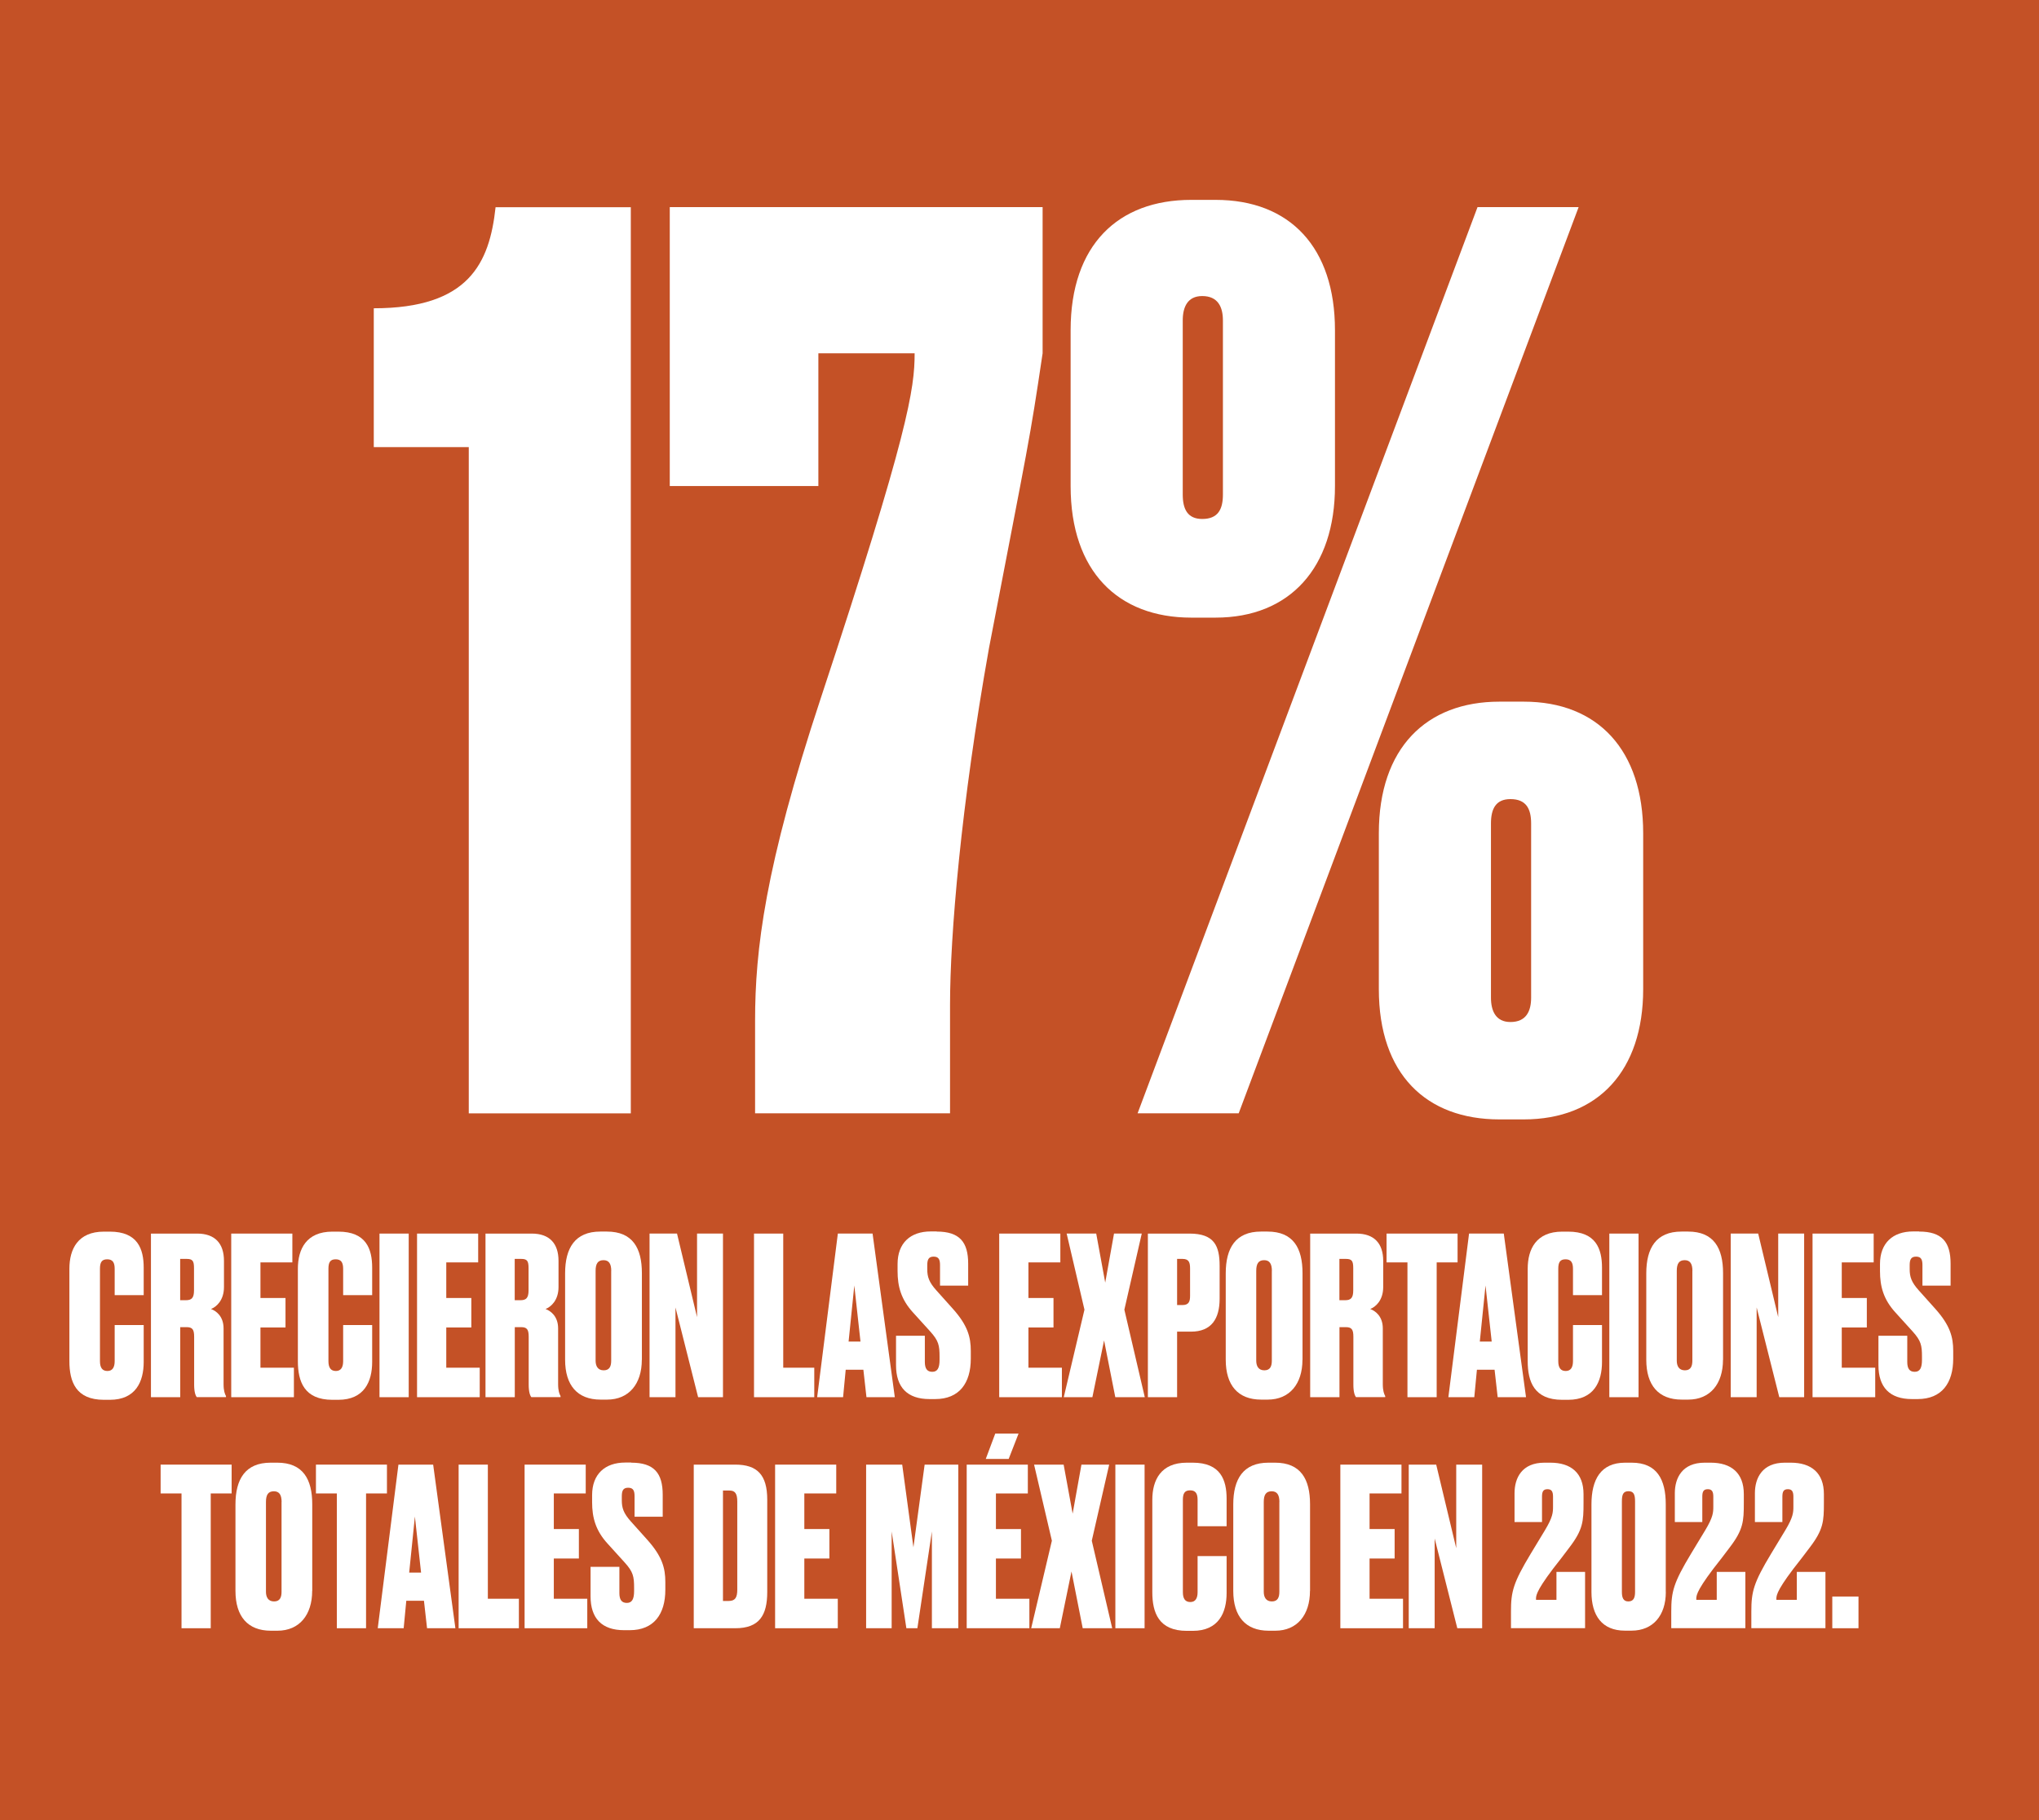
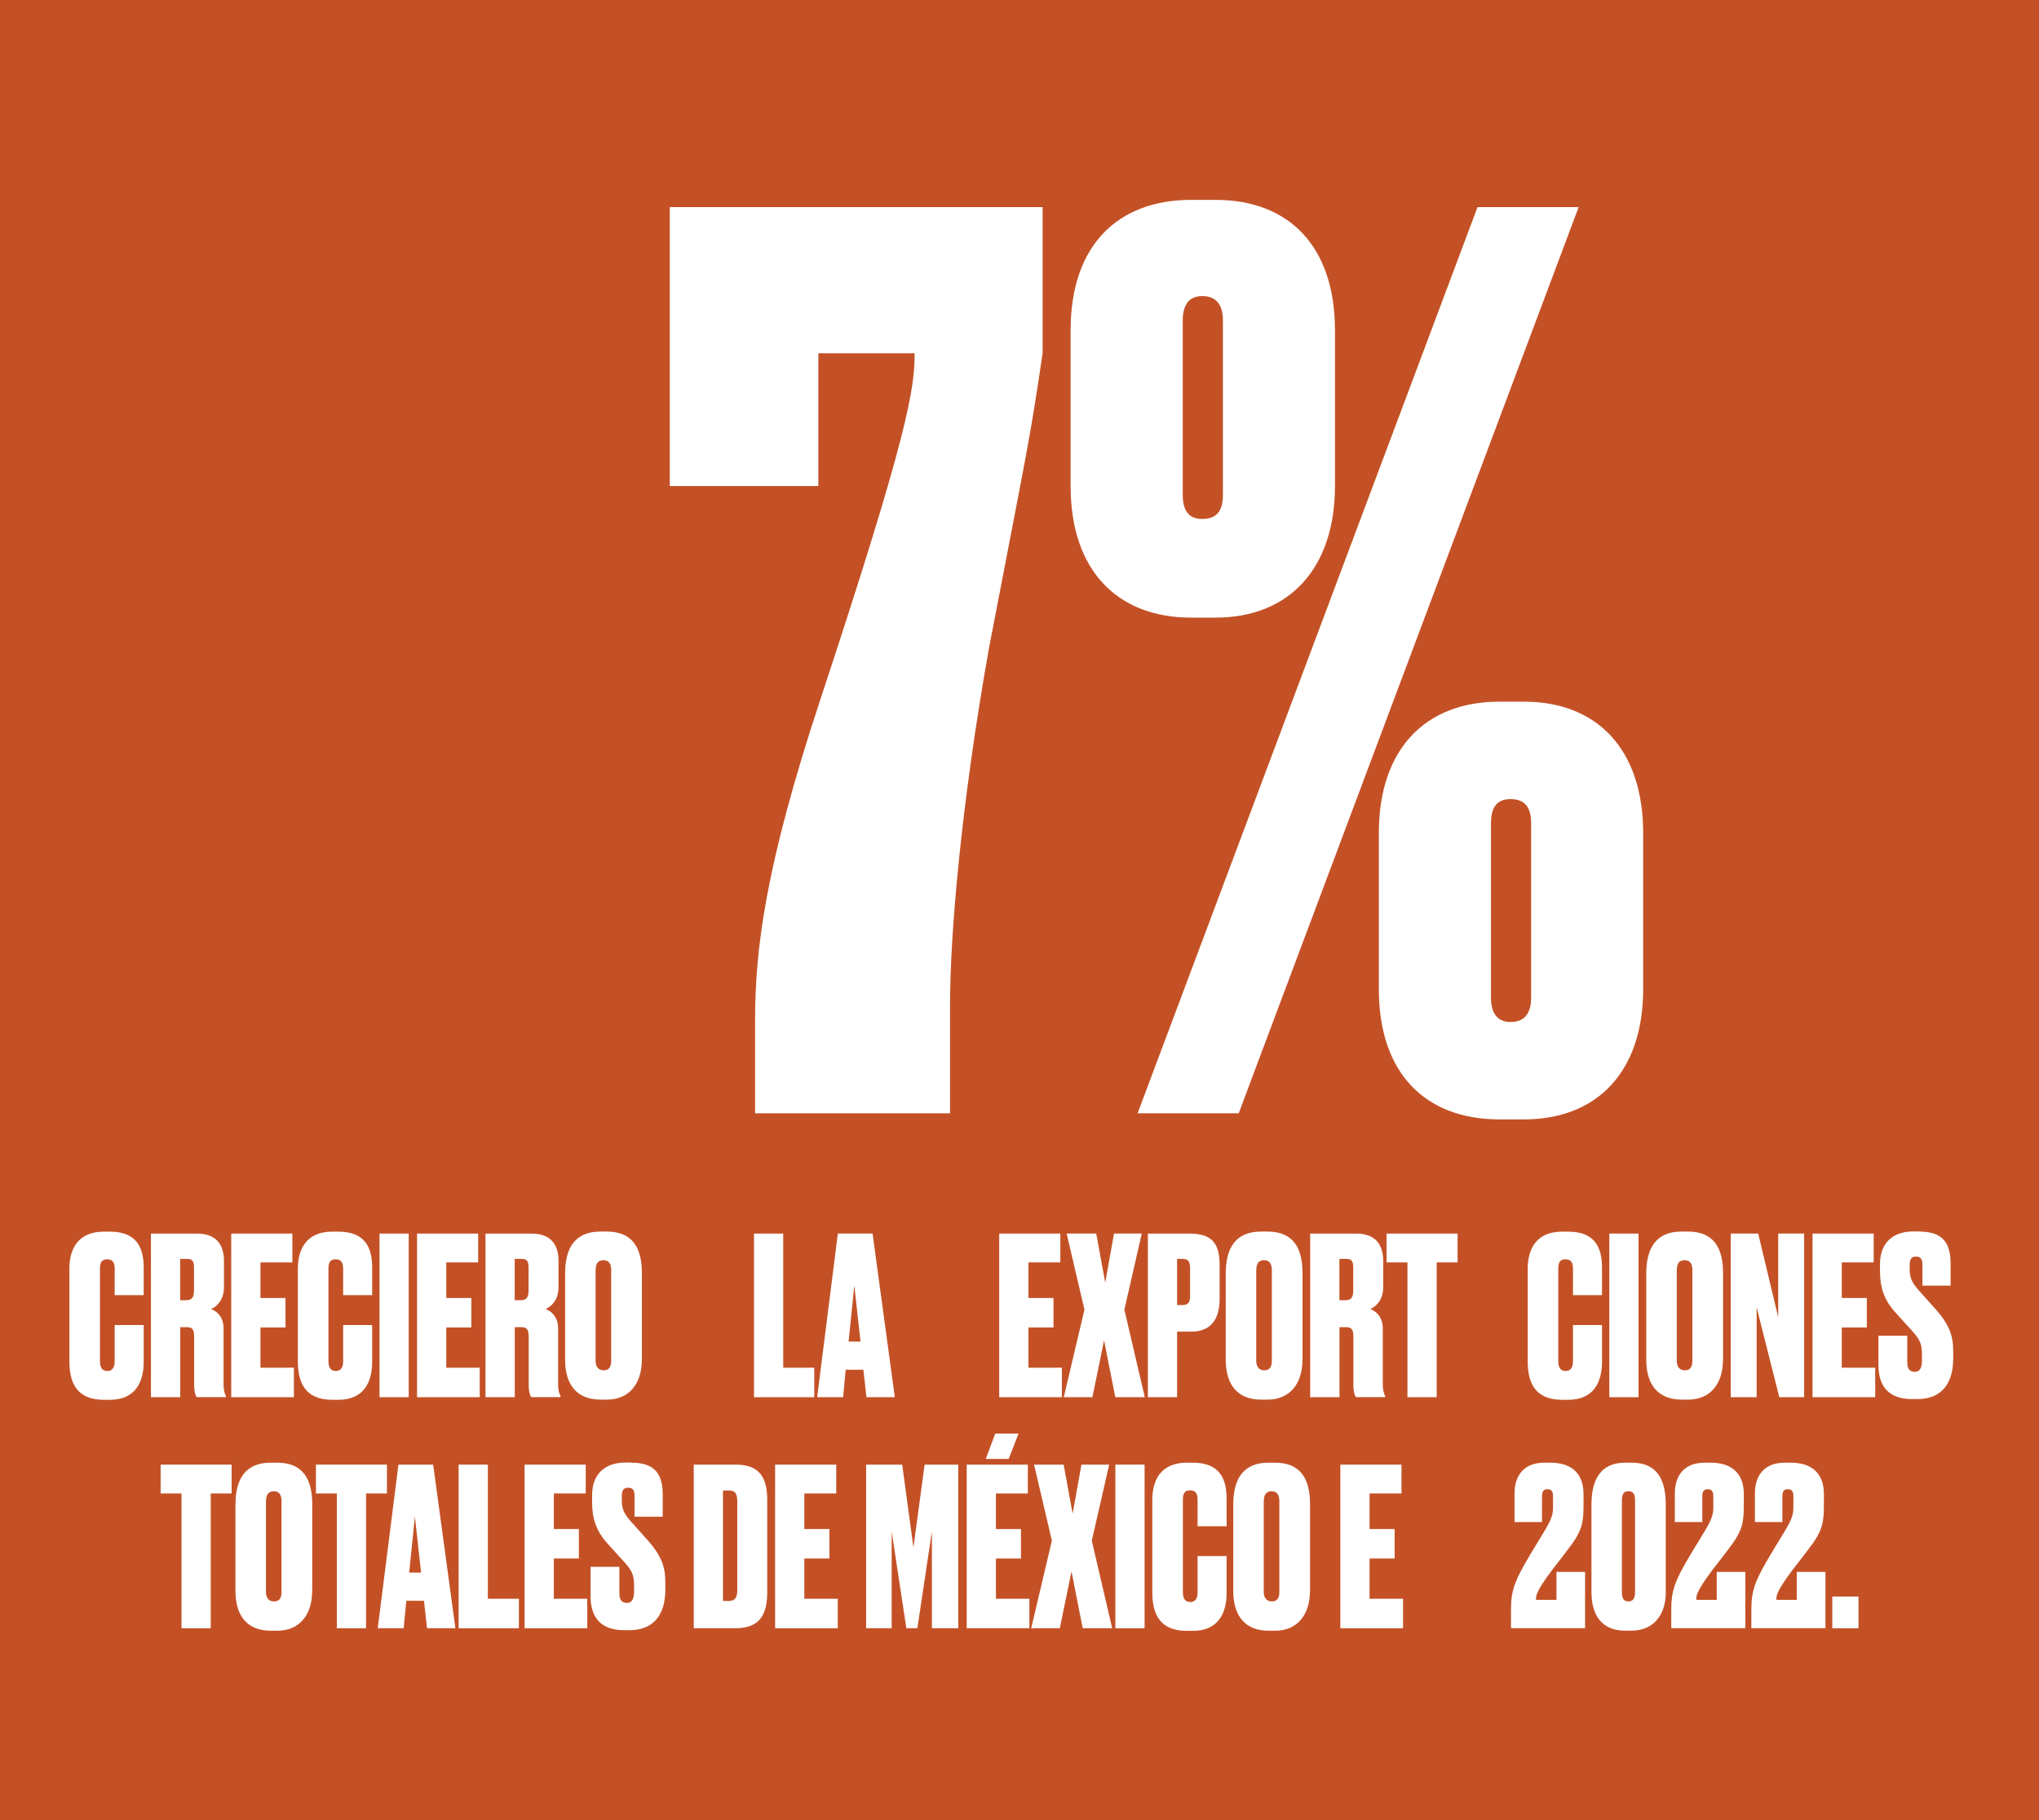
<svg xmlns="http://www.w3.org/2000/svg" id="Capa_2" data-name="Capa 2" viewBox="0 0 303.52 271">
  <defs>
    <style>
      .cls-1 {
        fill: #fff;
      }

      .cls-2 {
        fill: #c45126;
      }
    </style>
  </defs>
  <g id="Capa_1-2" data-name="Capa 1">
    <g>
      <rect class="cls-2" width="303.52" height="271" />
      <g>
-         <path class="cls-1" d="m55.64,66.57v-20.67c14.15,0,17.23-6.71,18.13-15.05h20.13v134.92h-24.12v-99.2h-14.15Z" />
        <path class="cls-1" d="m155.2,30.84v21.76c-1.99,13.42-1.99,12.69-7.98,43.89-4.17,23.39-5.8,42.8-5.8,53.13v16.14h-29.02v-13.78c0-10.52,1.45-22.85,9.79-48.06,13.06-39.53,13.96-46.06,13.96-51.32h-14.33v19.77h-22.12V30.84h55.49Z" />
        <path class="cls-1" d="m159.37,49.16c0-12.69,7.07-19.4,17.95-19.4h3.63c11.06,0,17.77,7.07,17.77,19.4v23.21c0,12.15-6.71,19.59-17.77,19.59h-3.63c-10.88,0-17.95-6.89-17.95-19.59v-23.21Zm75.62-18.32l-50.6,134.92h-15.05L219.94,30.84h15.05Zm-52.95,16.87c0-1.99-.73-3.63-3.08-3.63-2.18,0-2.9,1.63-2.9,3.63v25.93c0,2.18.73,3.63,2.9,3.63,2.36,0,3.08-1.45,3.08-3.63v-25.93Zm23.21,76.35c0-12.69,7.07-19.59,17.95-19.59h3.63c11.06,0,17.77,7.25,17.77,19.59v23.21c0,12.15-6.71,19.4-17.77,19.4h-3.63c-10.88,0-17.95-6.71-17.95-19.4v-23.21Zm22.67,24.48v-25.93c0-2.18-.73-3.63-3.08-3.63-2.18,0-2.9,1.45-2.9,3.63v25.93c0,1.99.73,3.63,2.9,3.63,2.36,0,3.08-1.63,3.08-3.63Z" />
      </g>
      <g>
        <path class="cls-1" d="m17.07,197.29h4.32v5.5c0,2.91-1.18,5.63-5.04,5.63h-.88c-4.19,0-5.14-2.72-5.14-5.76v-13.75c0-2.95,1.28-5.53,5.14-5.53h.88c4.16,0,5.04,2.59,5.04,5.37v4.09h-4.32v-3.93c0-.92-.29-1.41-1.11-1.41s-1.08.46-1.08,1.41v13.75c0,.95.33,1.47,1.11,1.47s1.08-.59,1.08-1.47v-5.37Z" />
        <path class="cls-1" d="m26.82,208.03h-4.35v-24.36h6.88c2.65,0,3.99,1.47,3.99,4.06v3.9c0,1.96-1.11,2.95-1.93,3.27.72.26,1.87,1.05,1.87,2.88v8.28c0,1.05.2,1.51.36,1.8v.16h-4.35c-.2-.26-.39-.79-.39-1.87v-7.11c0-1.11-.26-1.44-1.15-1.44h-.92v10.41Zm0-14.44h.85c.85,0,1.21-.33,1.21-1.47v-3.31c0-1.05-.2-1.37-1.08-1.37h-.98v6.16Z" />
        <path class="cls-1" d="m43.52,183.67v4.29h-4.75v5.3h3.73v4.39h-3.73v5.99h4.98v4.39h-9.33v-24.36h9.1Z" />
        <path class="cls-1" d="m51.08,197.29h4.32v5.5c0,2.91-1.18,5.63-5.04,5.63h-.88c-4.19,0-5.14-2.72-5.14-5.76v-13.75c0-2.95,1.28-5.53,5.14-5.53h.88c4.16,0,5.04,2.59,5.04,5.37v4.09h-4.32v-3.93c0-.92-.29-1.41-1.11-1.41s-1.08.46-1.08,1.41v13.75c0,.95.33,1.47,1.11,1.47s1.08-.59,1.08-1.47v-5.37Z" />
        <path class="cls-1" d="m60.84,208.03h-4.35v-24.36h4.35v24.36Z" />
        <path class="cls-1" d="m71.18,183.67v4.29h-4.75v5.3h3.73v4.39h-3.73v5.99h4.98v4.39h-9.33v-24.36h9.1Z" />
        <path class="cls-1" d="m76.62,208.03h-4.35v-24.36h6.88c2.65,0,3.99,1.47,3.99,4.06v3.9c0,1.96-1.11,2.95-1.93,3.27.72.26,1.87,1.05,1.87,2.88v8.28c0,1.05.2,1.51.36,1.8v.16h-4.35c-.2-.26-.39-.79-.39-1.87v-7.11c0-1.11-.26-1.44-1.15-1.44h-.92v10.41Zm0-14.44h.85c.85,0,1.21-.33,1.21-1.47v-3.31c0-1.05-.2-1.37-1.08-1.37h-.98v6.16Z" />
        <path class="cls-1" d="m95.54,202.46c0,3.57-1.9,5.93-5.17,5.93h-.98c-3.44,0-5.27-2.13-5.27-5.93v-12.87c0-3.77,1.47-6.22,5.24-6.22h.98c3.83,0,5.21,2.46,5.21,6.19v12.9Zm-4.55-13.23c0-1.08-.36-1.6-1.15-1.6-.85,0-1.18.52-1.18,1.6v13.36c0,.75.29,1.44,1.21,1.44s1.11-.69,1.11-1.44v-13.36Z" />
-         <path class="cls-1" d="m100.78,183.67l2.98,12.44v-12.44h3.86v24.36h-3.7l-3.37-13.36v13.36h-3.86v-24.36h4.09Z" />
        <path class="cls-1" d="m116.59,183.67v19.97h4.62v4.39h-8.97v-24.36h4.35Z" />
        <path class="cls-1" d="m128.51,203.94h-2.62l-.39,4.09h-3.86l3.08-24.36h5.17l3.31,24.36h-4.22l-.46-4.09Zm-2.19-4.19h1.77l-.92-8.35-.85,8.35Z" />
-         <path class="cls-1" d="m139.44,183.37c3.41,0,4.68,1.57,4.68,4.78v3.27h-4.19v-3.04c0-.79-.16-1.28-.95-1.28s-.95.49-.95,1.31v.56c0,1.15.26,1.93,1.34,3.14l2.49,2.78c2.19,2.46,2.65,4.19,2.65,6.25v1.15c0,3.63-1.7,6.02-5.3,6.02h-.85c-3.31,0-4.98-1.77-4.98-5.04v-4.39h4.29v3.9c0,.98.33,1.47,1.11,1.47s1.08-.59,1.08-1.77v-.46c0-1.7-.13-2.39-1.41-3.8l-2.52-2.78c-1.8-1.96-2.32-3.9-2.32-6.19v-1.05c0-3.11,1.9-4.85,4.94-4.85h.88Z" />
        <path class="cls-1" d="m157.84,183.67v4.29h-4.75v5.3h3.73v4.39h-3.73v5.99h4.98v4.39h-9.33v-24.36h9.1Z" />
        <path class="cls-1" d="m158.79,183.67h4.39l1.34,7.3,1.31-7.3h4.13l-2.59,11.33,3.04,13.03h-4.39l-1.67-8.45-1.74,8.45h-4.26l3.08-13.03-2.65-11.33Z" />
        <path class="cls-1" d="m175.22,198.27v9.76h-4.35v-24.36h6.19c3.7,0,4.49,1.83,4.49,4.81v4.88c0,2.98-1.21,4.91-4.26,4.91h-2.06Zm0-3.96h.82c.98,0,1.11-.62,1.11-1.37v-4.06c0-.85-.13-1.44-1.11-1.44h-.82v6.88Z" />
        <path class="cls-1" d="m193.88,202.46c0,3.57-1.9,5.93-5.17,5.93h-.98c-3.44,0-5.27-2.13-5.27-5.93v-12.87c0-3.77,1.47-6.22,5.24-6.22h.98c3.83,0,5.21,2.46,5.21,6.19v12.9Zm-4.55-13.23c0-1.08-.36-1.6-1.15-1.6-.85,0-1.18.52-1.18,1.6v13.36c0,.75.29,1.44,1.21,1.44s1.11-.69,1.11-1.44v-13.36Z" />
        <path class="cls-1" d="m199.38,208.03h-4.35v-24.36h6.88c2.65,0,3.99,1.47,3.99,4.06v3.9c0,1.96-1.11,2.95-1.93,3.27.72.26,1.87,1.05,1.87,2.88v8.28c0,1.05.2,1.51.36,1.8v.16h-4.35c-.2-.26-.39-.79-.39-1.87v-7.11c0-1.11-.26-1.44-1.15-1.44h-.92v10.41Zm0-14.44h.85c.85,0,1.21-.33,1.21-1.47v-3.31c0-1.05-.2-1.37-1.08-1.37h-.98v6.16Z" />
        <path class="cls-1" d="m216.97,183.67v4.29h-3.11v20.07h-4.35v-20.07h-3.11v-4.29h10.58Z" />
-         <path class="cls-1" d="m222.47,203.94h-2.62l-.39,4.09h-3.86l3.08-24.36h5.17l3.31,24.36h-4.22l-.46-4.09Zm-2.19-4.19h1.77l-.92-8.35-.85,8.35Z" />
        <path class="cls-1" d="m234.15,197.29h4.32v5.5c0,2.91-1.18,5.63-5.04,5.63h-.88c-4.19,0-5.14-2.72-5.14-5.76v-13.75c0-2.95,1.28-5.53,5.14-5.53h.88c4.16,0,5.04,2.59,5.04,5.37v4.09h-4.32v-3.93c0-.92-.29-1.41-1.11-1.41s-1.08.46-1.08,1.41v13.75c0,.95.33,1.47,1.11,1.47s1.08-.59,1.08-1.47v-5.37Z" />
        <path class="cls-1" d="m243.91,208.03h-4.35v-24.36h4.35v24.36Z" />
        <path class="cls-1" d="m256.48,202.46c0,3.57-1.9,5.93-5.17,5.93h-.98c-3.44,0-5.27-2.13-5.27-5.93v-12.87c0-3.77,1.47-6.22,5.24-6.22h.98c3.83,0,5.21,2.46,5.21,6.19v12.9Zm-4.55-13.23c0-1.08-.36-1.6-1.15-1.6-.85,0-1.18.52-1.18,1.6v13.36c0,.75.29,1.44,1.21,1.44s1.11-.69,1.11-1.44v-13.36Z" />
        <path class="cls-1" d="m261.72,183.67l2.98,12.44v-12.44h3.86v24.36h-3.7l-3.37-13.36v13.36h-3.86v-24.36h4.09Z" />
        <path class="cls-1" d="m278.91,183.67v4.29h-4.75v5.3h3.73v4.39h-3.73v5.99h4.98v4.39h-9.33v-24.36h9.1Z" />
        <path class="cls-1" d="m285.68,183.37c3.41,0,4.68,1.57,4.68,4.78v3.27h-4.19v-3.04c0-.79-.16-1.28-.95-1.28s-.95.49-.95,1.31v.56c0,1.15.26,1.93,1.34,3.14l2.49,2.78c2.19,2.46,2.65,4.19,2.65,6.25v1.15c0,3.63-1.7,6.02-5.3,6.02h-.85c-3.31,0-4.98-1.77-4.98-5.04v-4.39h4.29v3.9c0,.98.33,1.47,1.11,1.47s1.08-.59,1.08-1.77v-.46c0-1.7-.13-2.39-1.41-3.8l-2.52-2.78c-1.8-1.96-2.32-3.9-2.32-6.19v-1.05c0-3.11,1.9-4.85,4.94-4.85h.88Z" />
        <path class="cls-1" d="m34.48,218.07v4.29h-3.11v20.07h-4.35v-20.07h-3.11v-4.29h10.58Z" />
        <path class="cls-1" d="m46.47,236.87c0,3.57-1.9,5.93-5.17,5.93h-.98c-3.44,0-5.27-2.13-5.27-5.93v-12.87c0-3.77,1.47-6.22,5.24-6.22h.98c3.83,0,5.21,2.46,5.21,6.19v12.9Zm-4.55-13.23c0-1.08-.36-1.6-1.15-1.6-.85,0-1.18.52-1.18,1.6v13.36c0,.75.29,1.44,1.21,1.44s1.11-.69,1.11-1.44v-13.36Z" />
        <path class="cls-1" d="m57.6,218.07v4.29h-3.11v20.07h-4.35v-20.07h-3.11v-4.29h10.58Z" />
        <path class="cls-1" d="m63.1,238.34h-2.62l-.39,4.09h-3.86l3.08-24.36h5.17l3.31,24.36h-4.22l-.46-4.09Zm-2.19-4.19h1.77l-.92-8.35-.85,8.35Z" />
        <path class="cls-1" d="m72.62,218.07v19.97h4.62v4.39h-8.97v-24.36h4.35Z" />
        <path class="cls-1" d="m87.19,218.07v4.29h-4.75v5.3h3.73v4.39h-3.73v5.99h4.98v4.39h-9.33v-24.36h9.1Z" />
        <path class="cls-1" d="m93.97,217.78c3.41,0,4.68,1.57,4.68,4.78v3.27h-4.19v-3.04c0-.79-.16-1.28-.95-1.28s-.95.49-.95,1.31v.56c0,1.15.26,1.93,1.34,3.14l2.49,2.78c2.19,2.46,2.65,4.19,2.65,6.25v1.15c0,3.63-1.7,6.02-5.3,6.02h-.85c-3.31,0-4.98-1.77-4.98-5.04v-4.39h4.29v3.9c0,.98.33,1.47,1.11,1.47s1.08-.59,1.08-1.77v-.46c0-1.7-.13-2.39-1.41-3.8l-2.52-2.78c-1.8-1.96-2.32-3.9-2.32-6.19v-1.05c0-3.11,1.9-4.85,4.94-4.85h.88Z" />
        <path class="cls-1" d="m103.27,218.07h6.19c3.24,0,4.75,1.51,4.75,5.21v13.75c0,3.47-1.18,5.4-4.75,5.4h-6.19v-24.36Zm4.35,20.3h.85c.98,0,1.28-.52,1.28-1.7v-13.1c0-1.18-.33-1.64-1.15-1.64h-.98v16.44Z" />
        <path class="cls-1" d="m124.48,218.07v4.29h-4.75v5.3h3.73v4.39h-3.73v5.99h4.98v4.39h-9.33v-24.36h9.1Z" />
        <path class="cls-1" d="m128.93,218.07h5.37l1.67,12.31,1.67-12.31h5.01v24.36h-3.93v-14.41l-2.16,14.41h-1.64l-2.19-14.41v14.41h-3.8v-24.36Z" />
        <path class="cls-1" d="m153,218.07v4.29h-4.75v5.3h3.73v4.39h-3.73v5.99h4.98v4.39h-9.33v-24.36h9.1Zm-4.85-4.62h3.47l-1.47,3.77h-3.41l1.41-3.77Z" />
        <path class="cls-1" d="m153.94,218.07h4.39l1.34,7.3,1.31-7.3h4.13l-2.59,11.33,3.04,13.03h-4.39l-1.67-8.45-1.74,8.45h-4.26l3.08-13.03-2.65-11.33Z" />
        <path class="cls-1" d="m170.38,242.43h-4.35v-24.36h4.35v24.36Z" />
        <path class="cls-1" d="m178.27,231.69h4.32v5.5c0,2.91-1.18,5.63-5.04,5.63h-.88c-4.19,0-5.14-2.72-5.14-5.76v-13.75c0-2.95,1.28-5.53,5.14-5.53h.88c4.16,0,5.04,2.59,5.04,5.37v4.09h-4.32v-3.93c0-.92-.29-1.41-1.11-1.41s-1.08.46-1.08,1.41v13.75c0,.95.33,1.47,1.11,1.47s1.08-.59,1.08-1.47v-5.37Z" />
        <path class="cls-1" d="m195,236.87c0,3.57-1.9,5.93-5.17,5.93h-.98c-3.44,0-5.27-2.13-5.27-5.93v-12.87c0-3.77,1.47-6.22,5.24-6.22h.98c3.83,0,5.21,2.46,5.21,6.19v12.9Zm-4.55-13.23c0-1.08-.36-1.6-1.15-1.6-.85,0-1.18.52-1.18,1.6v13.36c0,.75.29,1.44,1.21,1.44s1.11-.69,1.11-1.44v-13.36Z" />
        <path class="cls-1" d="m208.62,218.07v4.29h-4.75v5.3h3.73v4.39h-3.73v5.99h4.98v4.39h-9.33v-24.36h9.1Z" />
-         <path class="cls-1" d="m213.79,218.07l2.98,12.44v-12.44h3.86v24.36h-3.7l-3.37-13.36v13.36h-3.86v-24.36h4.09Z" />
        <path class="cls-1" d="m229.54,222.85v3.77h-4.09v-4.29c0-2.29,1.11-4.55,4.45-4.55h.88c3.08,0,4.94,1.54,4.94,4.68v1.37c0,2.65-.07,3.93-2.13,6.61-.72.98-1.6,2.1-2.39,3.11-2.75,3.63-2.55,4.16-2.55,4.65h3.04v-4.16h4.26v8.38h-11.03v-2.49c0-2.95.33-4.26,2.95-8.61l2.1-3.47c1.18-1.96,1.21-2.65,1.21-3.54v-1.47c0-.79-.23-1.11-.82-1.11-.62,0-.82.33-.82,1.11Z" />
        <path class="cls-1" d="m247.97,237.03c0,3.5-1.9,5.76-5.11,5.76h-.98c-3.41,0-4.98-2.26-4.98-5.76v-13.03c0-3.7,1.37-6.22,5.01-6.22h.98c3.77,0,5.07,2.52,5.07,6.19v13.06Zm-4.58-13.49c0-1.01-.2-1.51-.98-1.51s-.98.49-.98,1.51v13.49c0,.75.16,1.41.95,1.41s1.01-.56,1.01-1.41v-13.49Z" />
        <path class="cls-1" d="m253.4,222.85v3.77h-4.09v-4.29c0-2.29,1.11-4.55,4.45-4.55h.88c3.08,0,4.94,1.54,4.94,4.68v1.37c0,2.65-.07,3.93-2.13,6.61-.72.98-1.6,2.1-2.39,3.11-2.75,3.63-2.55,4.16-2.55,4.65h3.04v-4.16h4.26v8.38h-11.03v-2.49c0-2.95.33-4.26,2.95-8.61l2.1-3.47c1.18-1.96,1.21-2.65,1.21-3.54v-1.47c0-.79-.23-1.11-.82-1.11-.62,0-.82.33-.82,1.11Z" />
        <path class="cls-1" d="m265.32,222.85v3.77h-4.09v-4.29c0-2.29,1.11-4.55,4.45-4.55h.88c3.08,0,4.94,1.54,4.94,4.68v1.37c0,2.65-.07,3.93-2.13,6.61-.72.98-1.6,2.1-2.39,3.11-2.75,3.63-2.55,4.16-2.55,4.65h3.04v-4.16h4.26v8.38h-11.03v-2.49c0-2.95.33-4.26,2.95-8.61l2.1-3.47c1.18-1.96,1.21-2.65,1.21-3.54v-1.47c0-.79-.23-1.11-.82-1.11-.62,0-.82.33-.82,1.11Z" />
        <path class="cls-1" d="m276.65,242.43h-3.9v-4.72h3.9v4.72Z" />
      </g>
    </g>
  </g>
</svg>